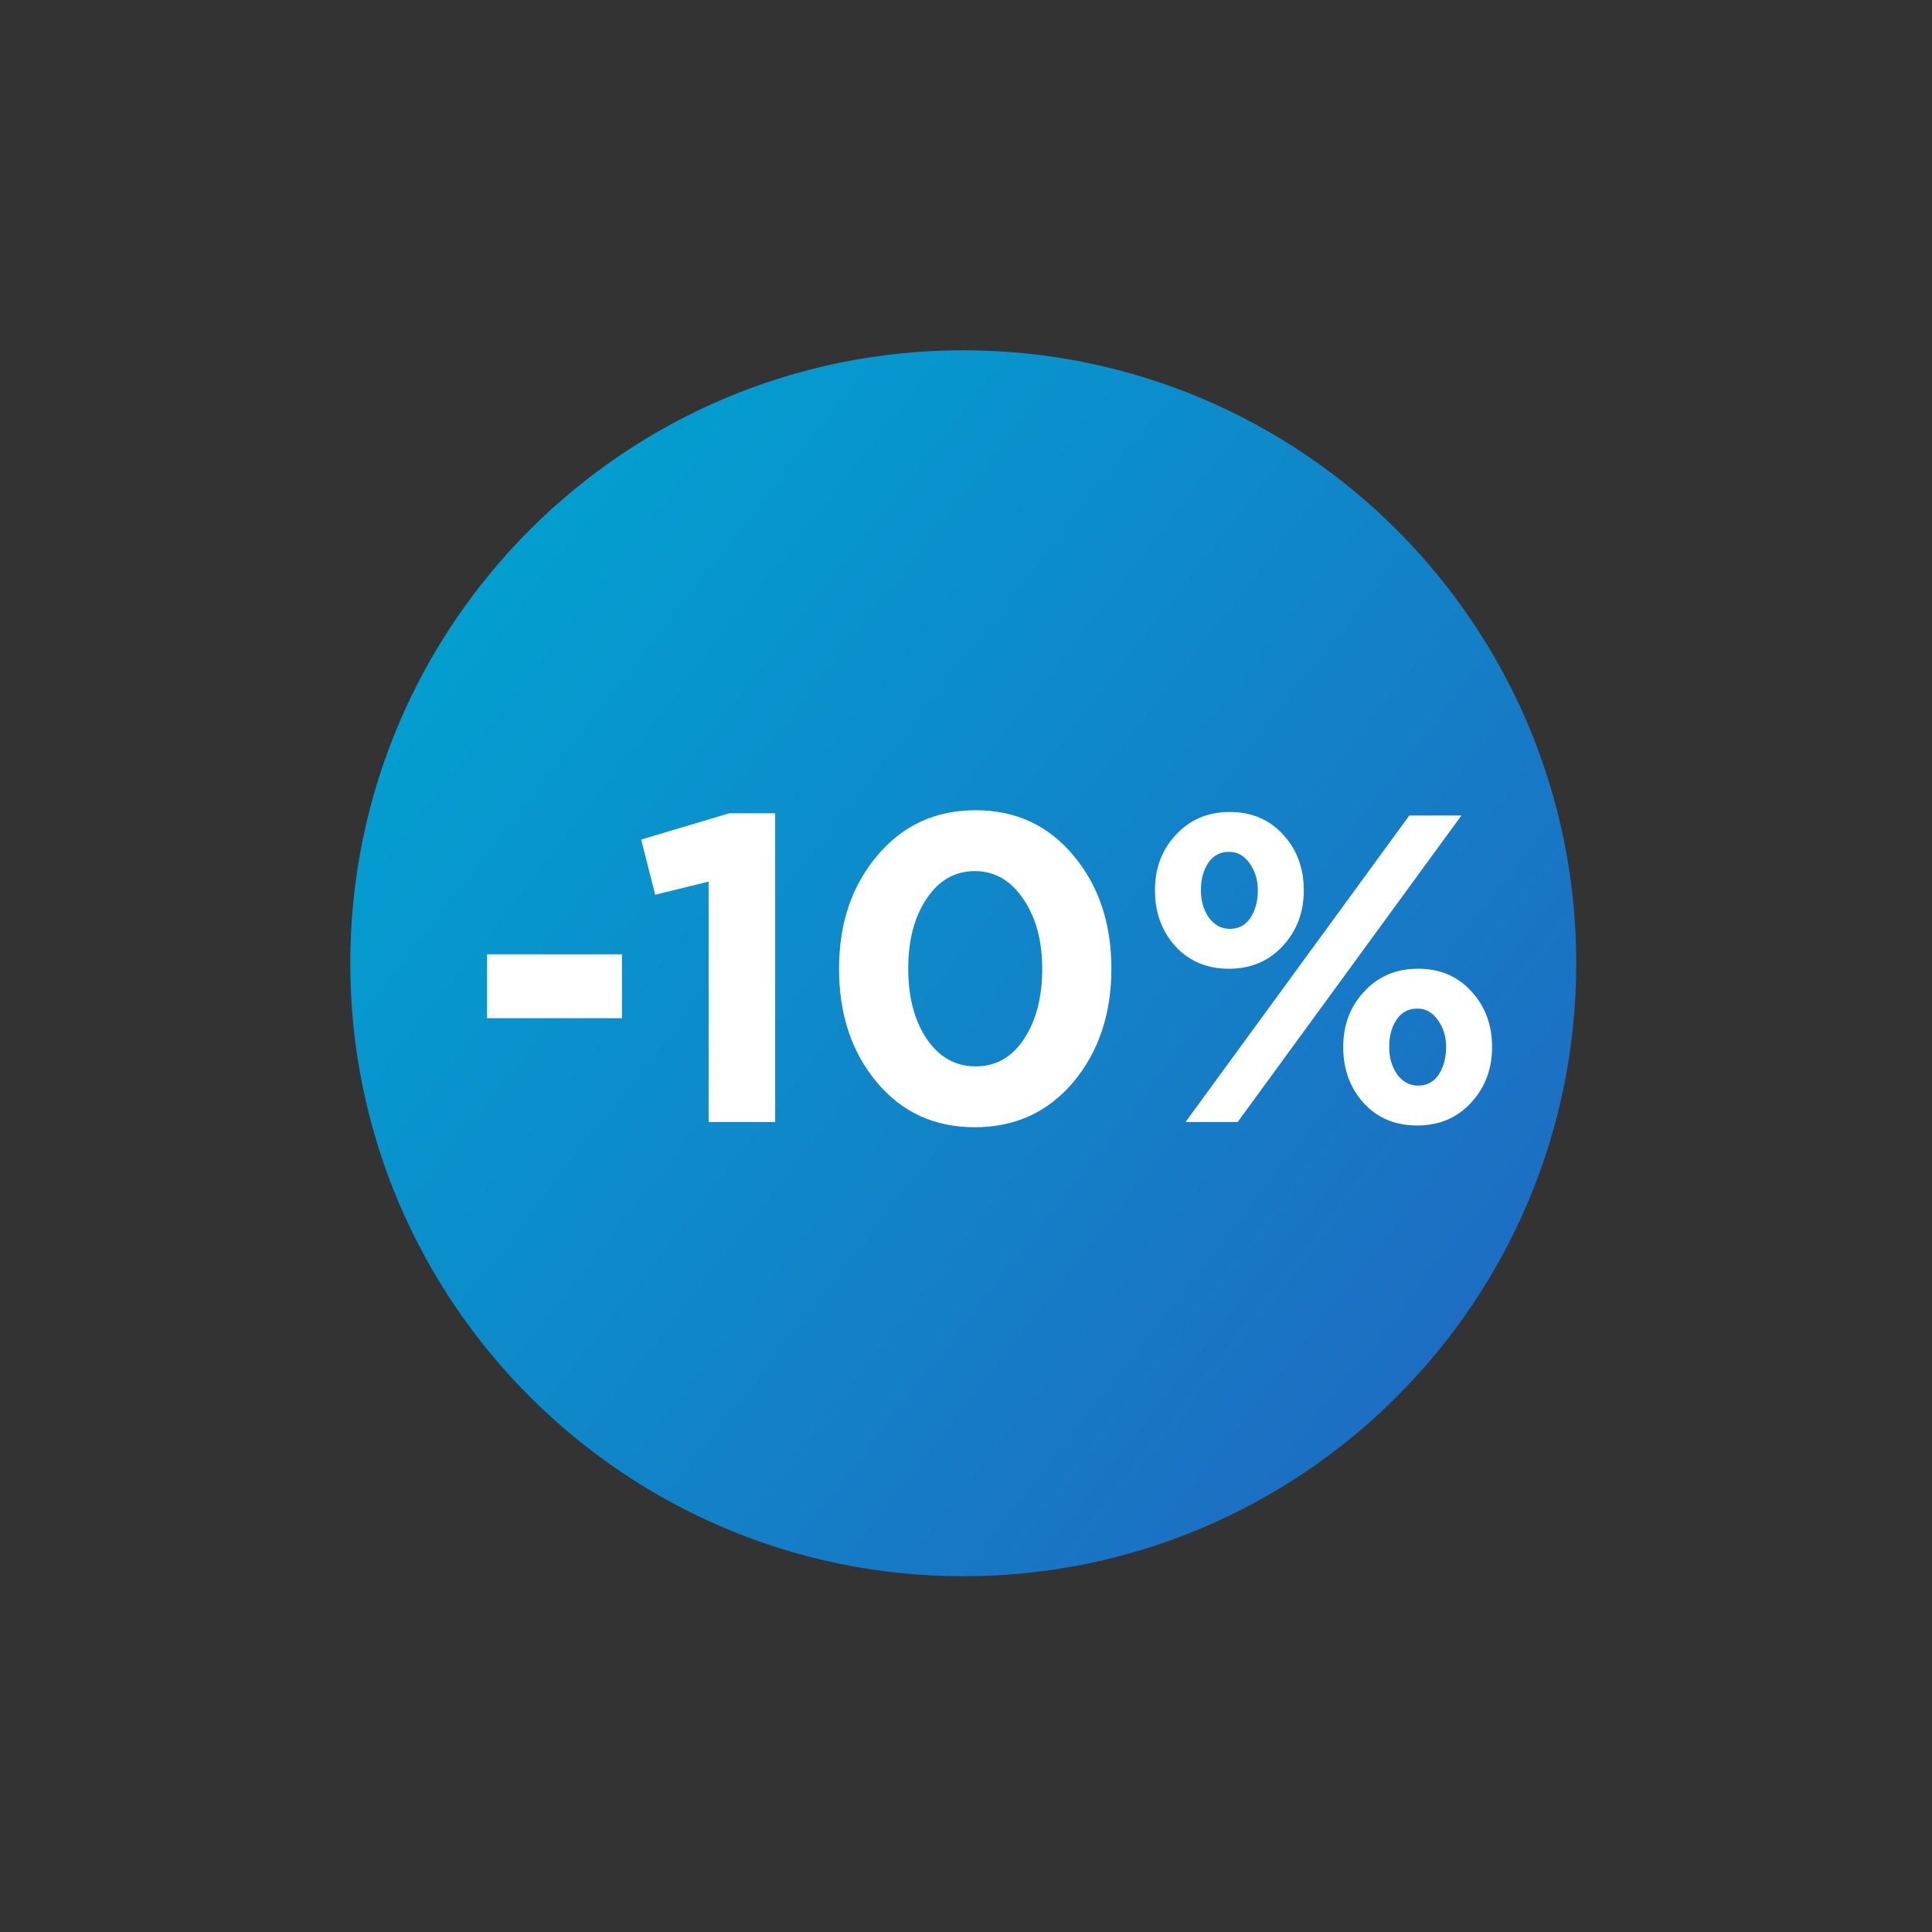
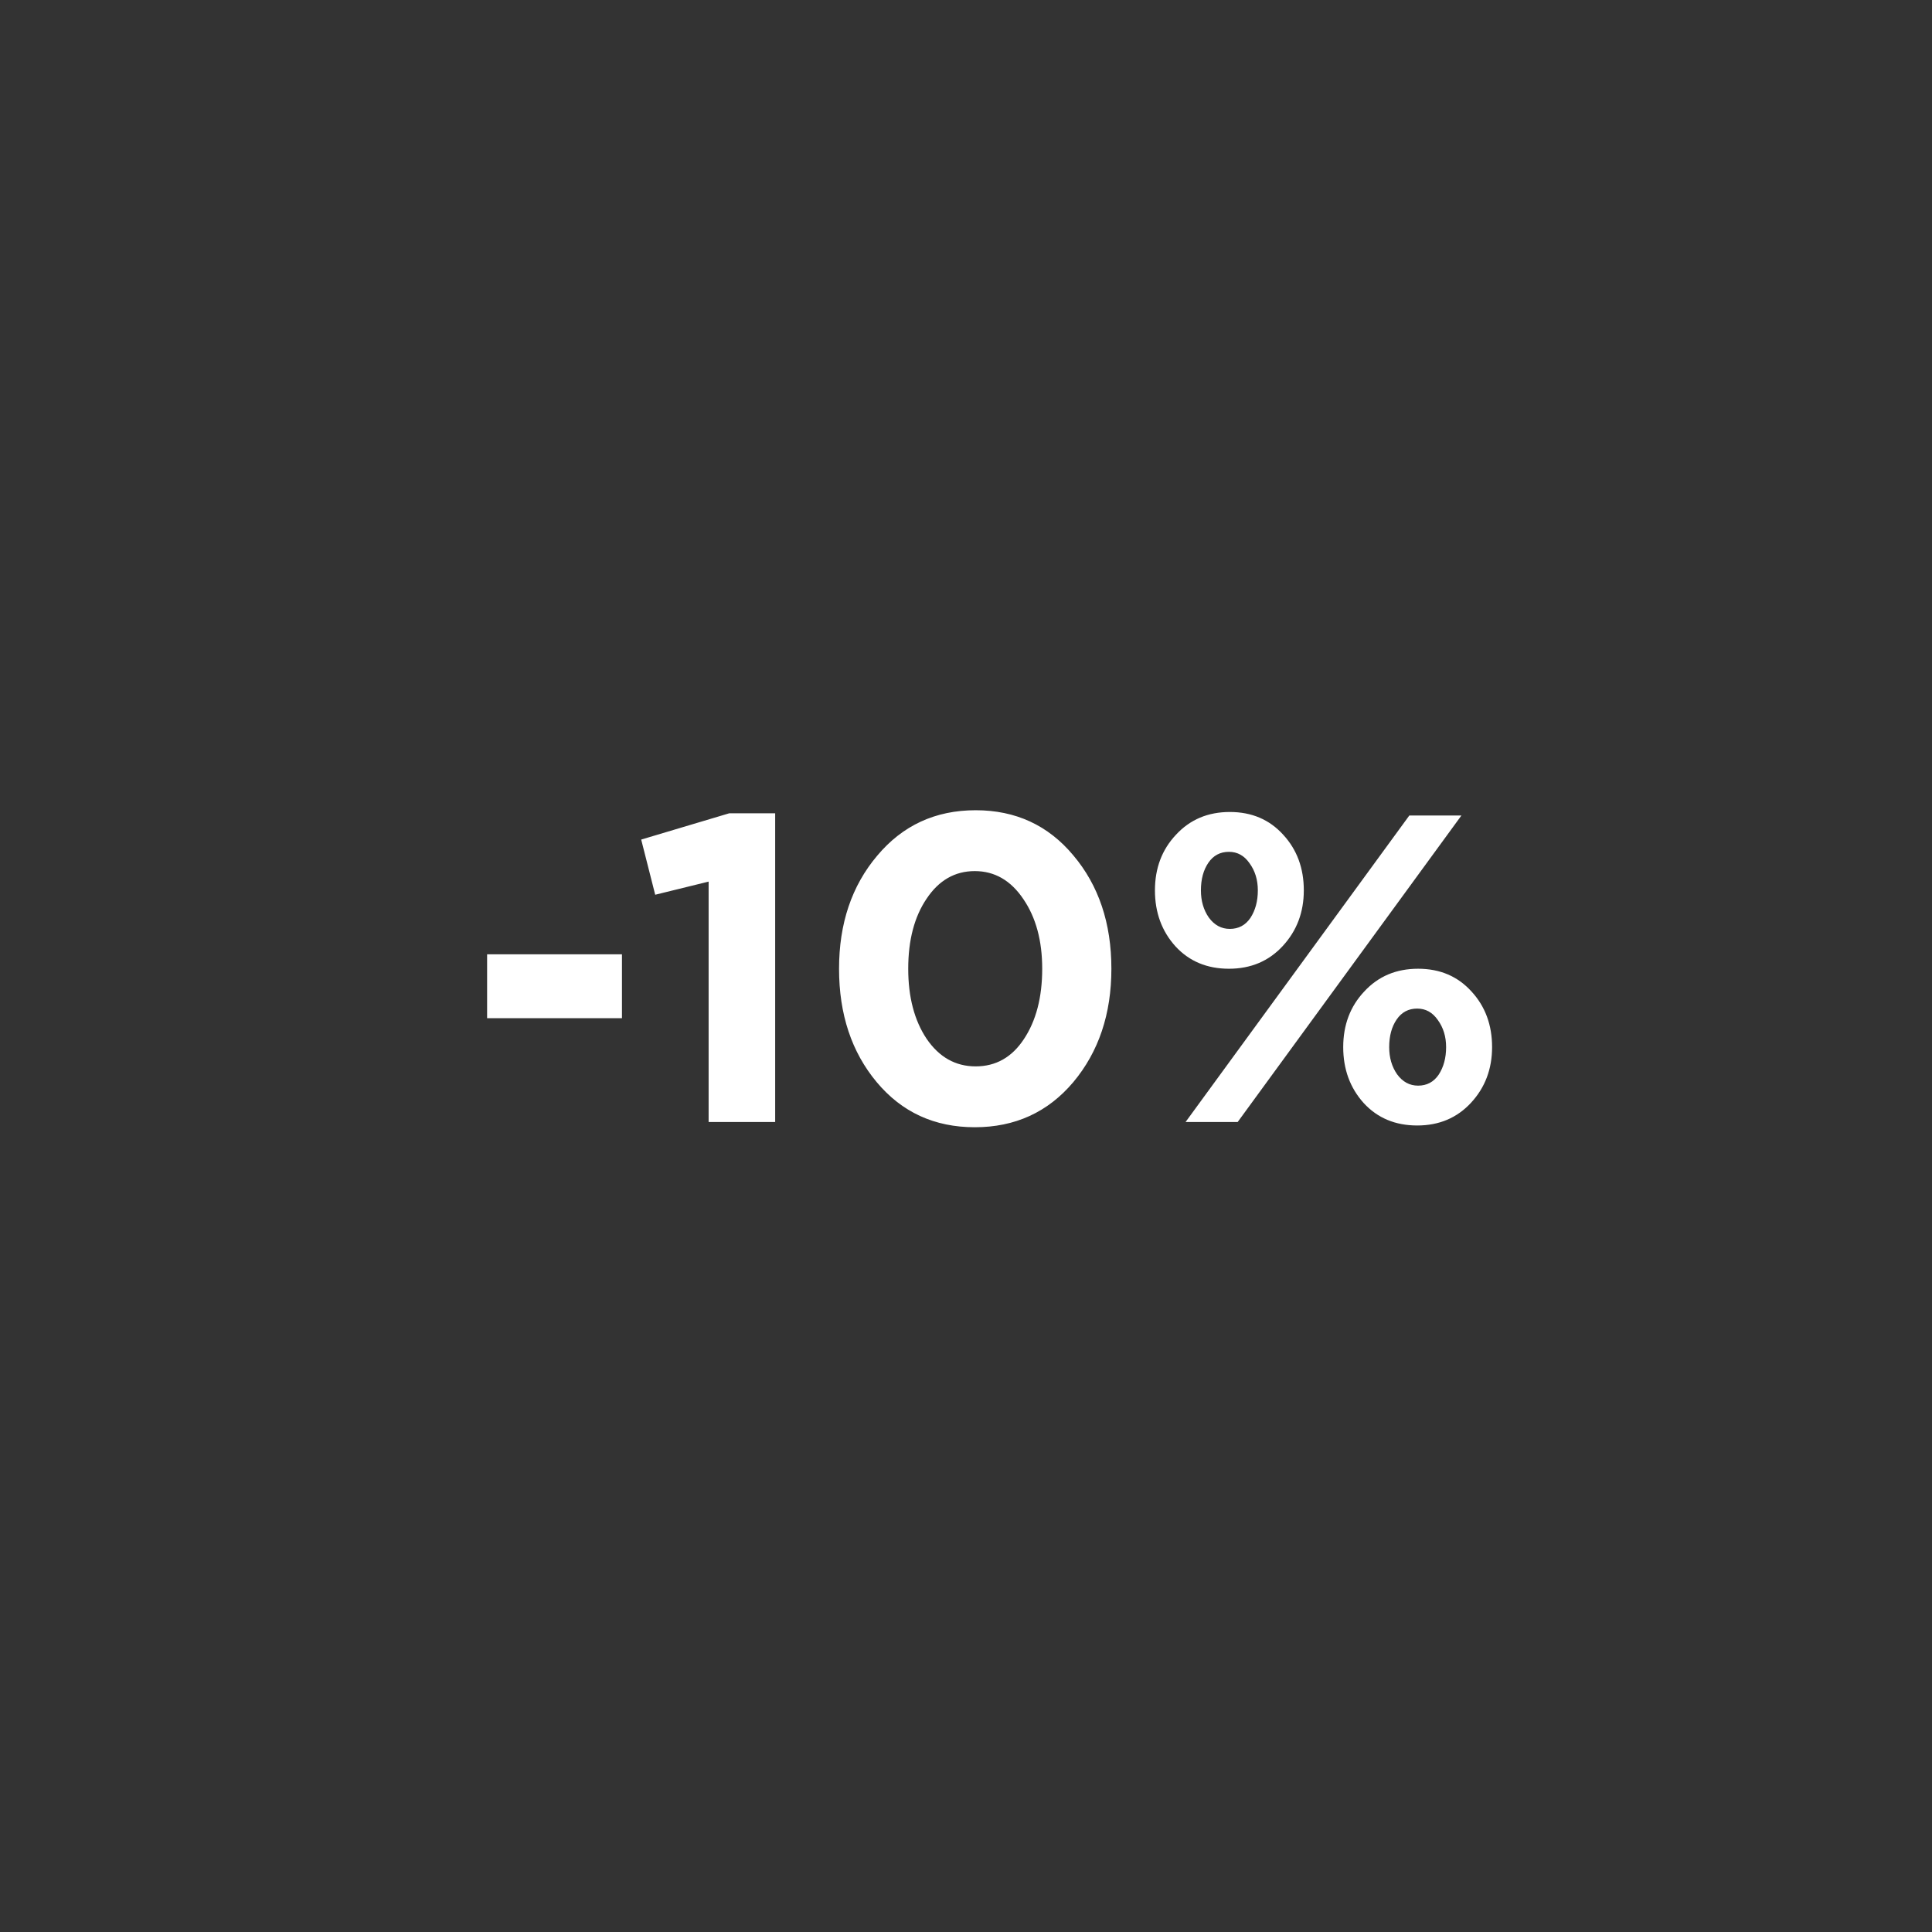
<svg xmlns="http://www.w3.org/2000/svg" width="353" height="353" viewBox="0 0 353 353" fill="none">
  <rect x="0" y="0" width="353" height="353" fill="#333333" stroke="none" />
-   <path d="M176 288C237.856 288 288 237.856 288 176C288 114.144 237.856 64 176 64C114.144 64 64 114.144 64 176C64 237.856 114.144 288 176 288Z" fill="url(#paint0_linear_3717_18)" />
  <path d="M89 186.04V174.36H113.64V186.04H89ZM129.474 205V161.08L119.714 163.48L117.154 153.4L133.234 148.6H141.634V205H129.474ZM196.104 197.72C191.464 203.213 185.464 205.96 178.104 205.96C170.744 205.96 164.771 203.213 160.184 197.72C155.598 192.227 153.304 185.32 153.304 177C153.304 168.733 155.624 161.853 160.264 156.36C164.904 150.813 170.904 148.04 178.264 148.04C185.571 148.04 191.518 150.787 196.104 156.28C200.744 161.773 203.064 168.68 203.064 177C203.064 185.267 200.744 192.173 196.104 197.72ZM169.304 189.8C171.598 193.16 174.584 194.84 178.264 194.84C181.944 194.84 184.878 193.187 187.064 189.88C189.304 186.52 190.424 182.227 190.424 177C190.424 171.88 189.278 167.64 186.984 164.28C184.691 160.867 181.731 159.16 178.104 159.16C174.478 159.16 171.544 160.84 169.304 164.2C167.064 167.507 165.944 171.773 165.944 177C165.944 182.173 167.064 186.44 169.304 189.8ZM234.382 172.84C231.822 175.613 228.542 177 224.542 177C220.542 177 217.289 175.64 214.782 172.92C212.275 170.147 211.022 166.733 211.022 162.68C211.022 158.627 212.302 155.24 214.862 152.52C217.422 149.747 220.702 148.36 224.702 148.36C228.702 148.36 231.955 149.747 234.462 152.52C236.969 155.24 238.222 158.627 238.222 162.68C238.222 166.68 236.942 170.067 234.382 172.84ZM216.622 205L257.502 149H267.022L226.142 205H216.622ZM268.782 201.48C266.222 204.253 262.942 205.64 258.942 205.64C254.942 205.64 251.689 204.28 249.182 201.56C246.675 198.787 245.422 195.373 245.422 191.32C245.422 187.267 246.702 183.88 249.262 181.16C251.822 178.387 255.102 177 259.102 177C263.102 177 266.355 178.387 268.862 181.16C271.369 183.88 272.622 187.267 272.622 191.32C272.622 195.32 271.342 198.707 268.782 201.48ZM224.702 169.72C226.302 169.72 227.555 169.053 228.462 167.72C229.369 166.333 229.822 164.653 229.822 162.68C229.822 160.76 229.315 159.107 228.302 157.72C227.342 156.333 226.089 155.64 224.542 155.64C222.942 155.64 221.689 156.307 220.782 157.64C219.875 158.973 219.422 160.653 219.422 162.68C219.422 164.6 219.902 166.253 220.862 167.64C221.875 169.027 223.155 169.72 224.702 169.72ZM259.102 198.36C260.702 198.36 261.955 197.693 262.862 196.36C263.769 194.973 264.222 193.293 264.222 191.32C264.222 189.4 263.715 187.747 262.702 186.36C261.742 184.973 260.489 184.28 258.942 184.28C257.342 184.28 256.089 184.947 255.182 186.28C254.275 187.613 253.822 189.293 253.822 191.32C253.822 193.24 254.302 194.893 255.262 196.28C256.275 197.667 257.555 198.36 259.102 198.36Z" fill="white" />
  <defs>
    <linearGradient id="paint0_linear_3717_18" x1="78.5" y1="112.5" x2="303" y2="288" gradientUnits="userSpaceOnUse">
      <stop stop-color="#029FD0" />
      <stop offset="1" stop-color="#2462BF" />
    </linearGradient>
  </defs>
</svg>